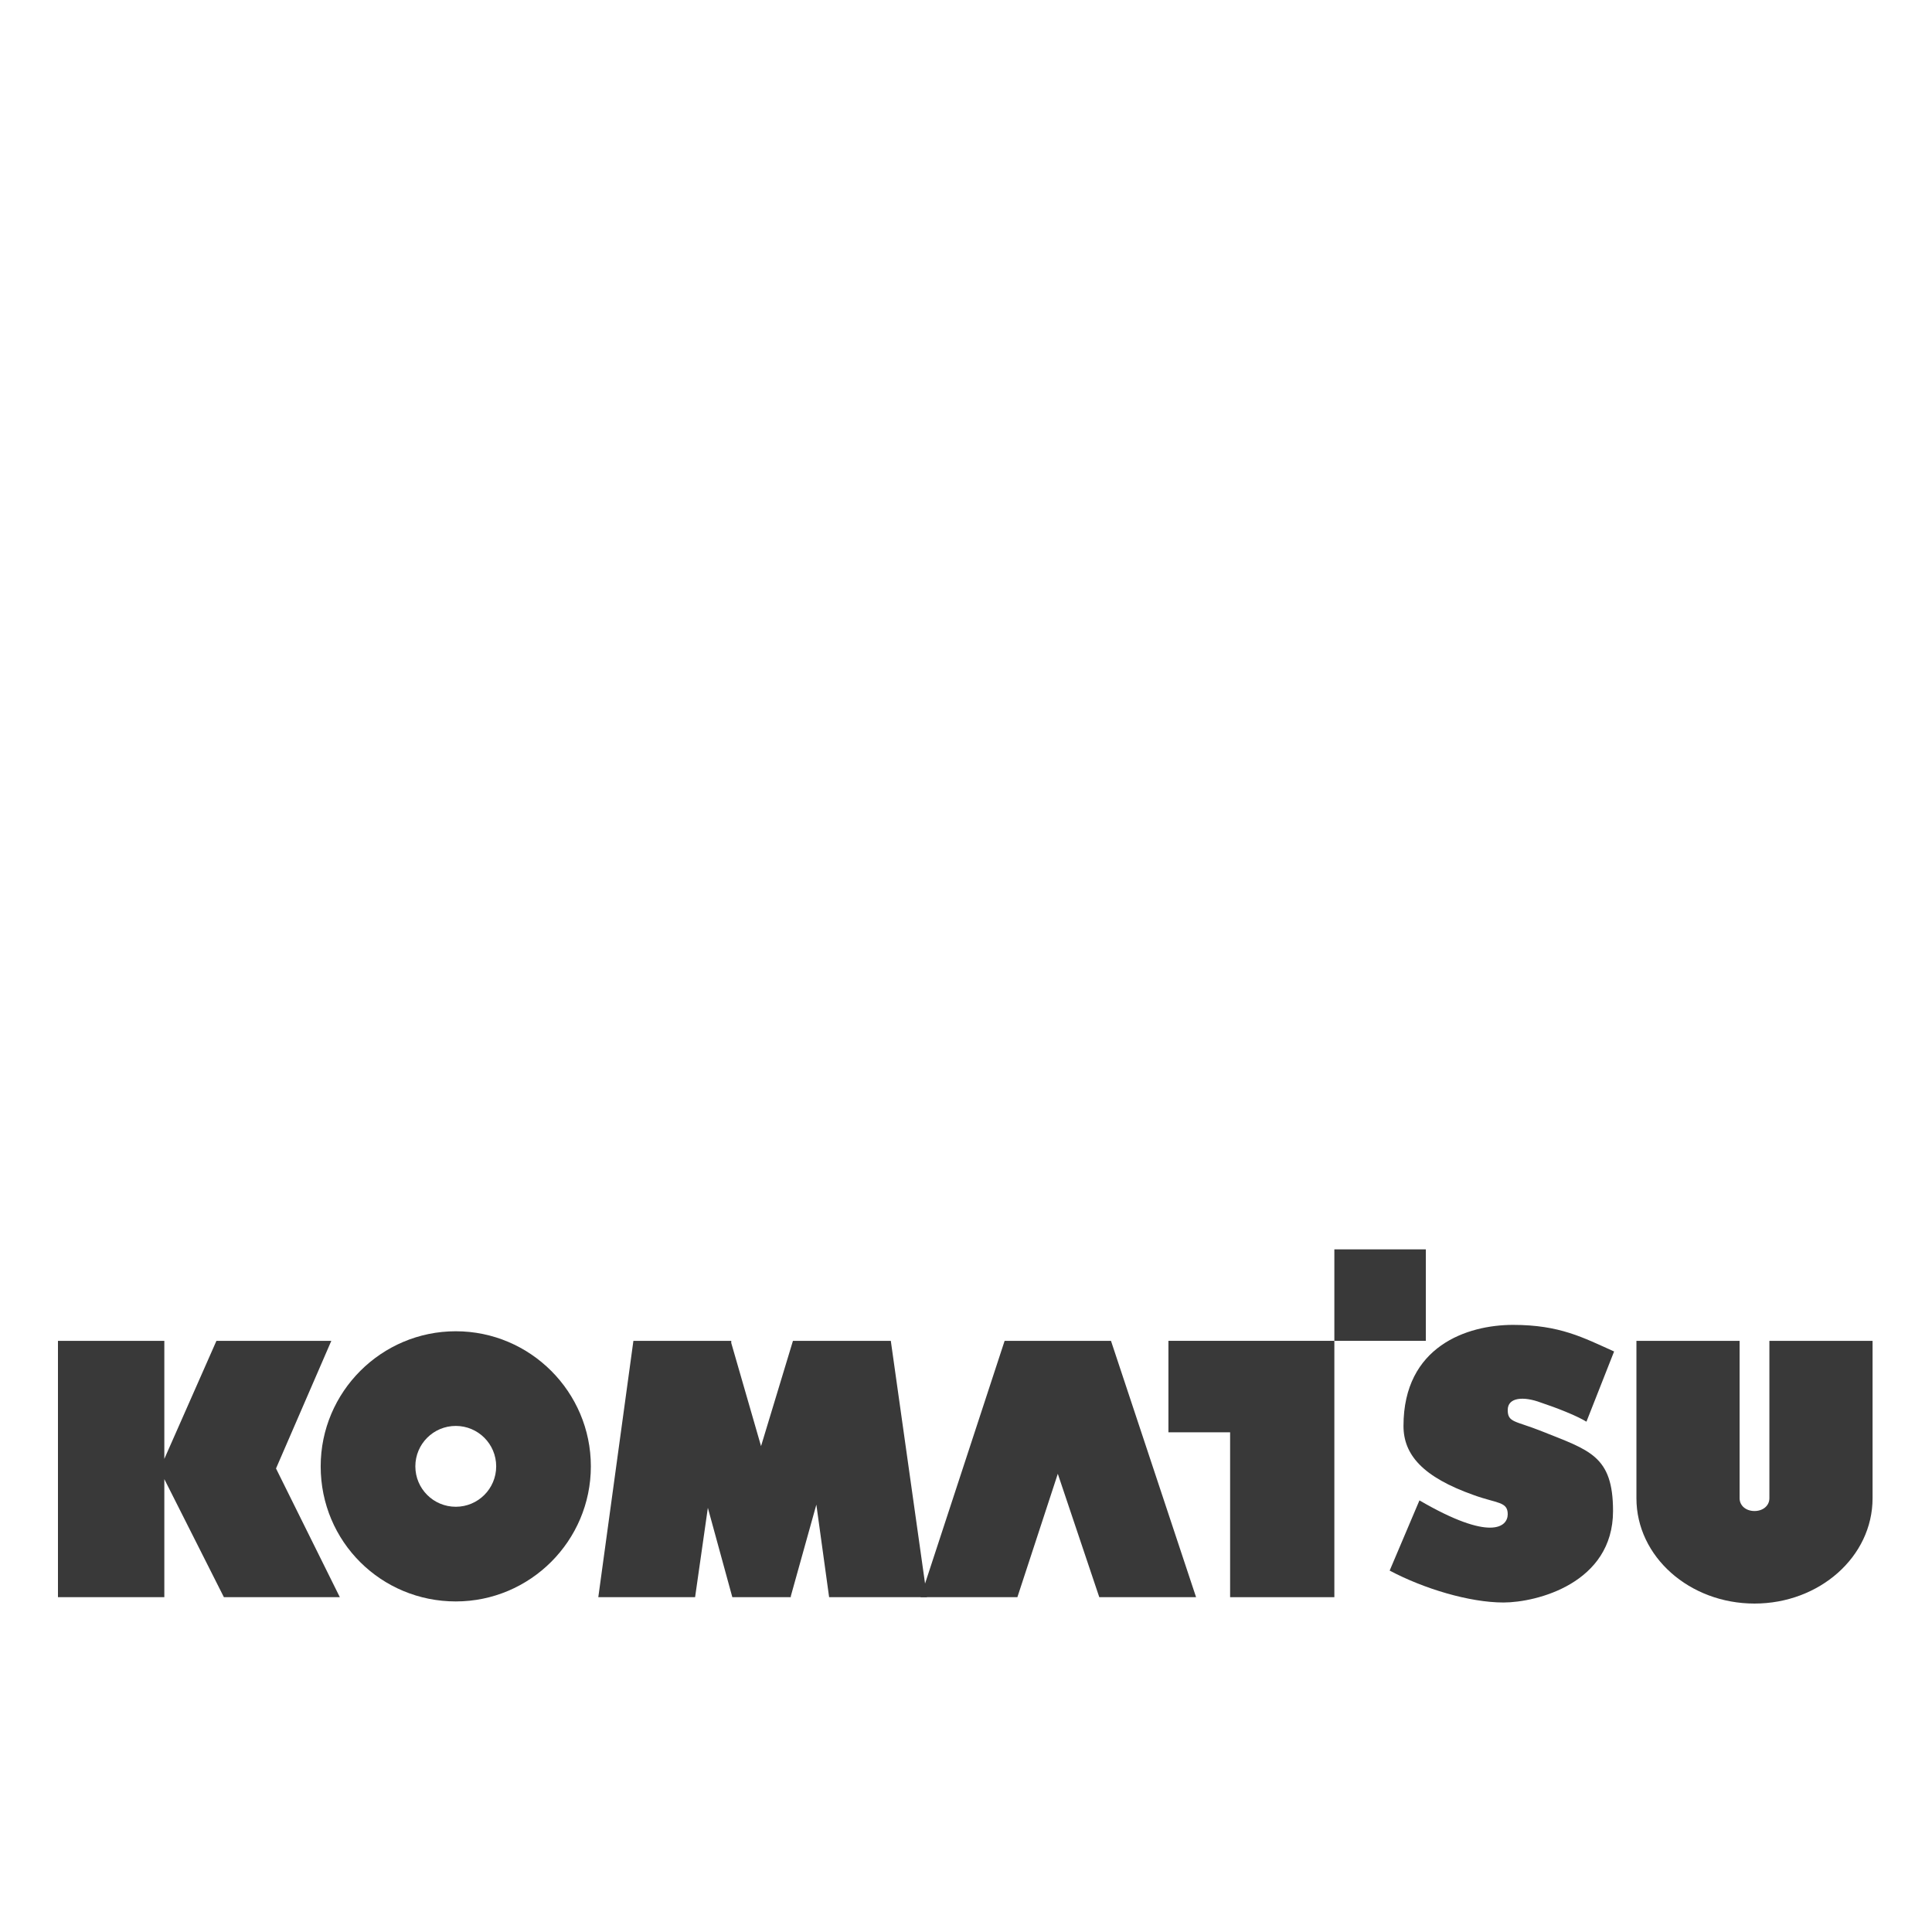
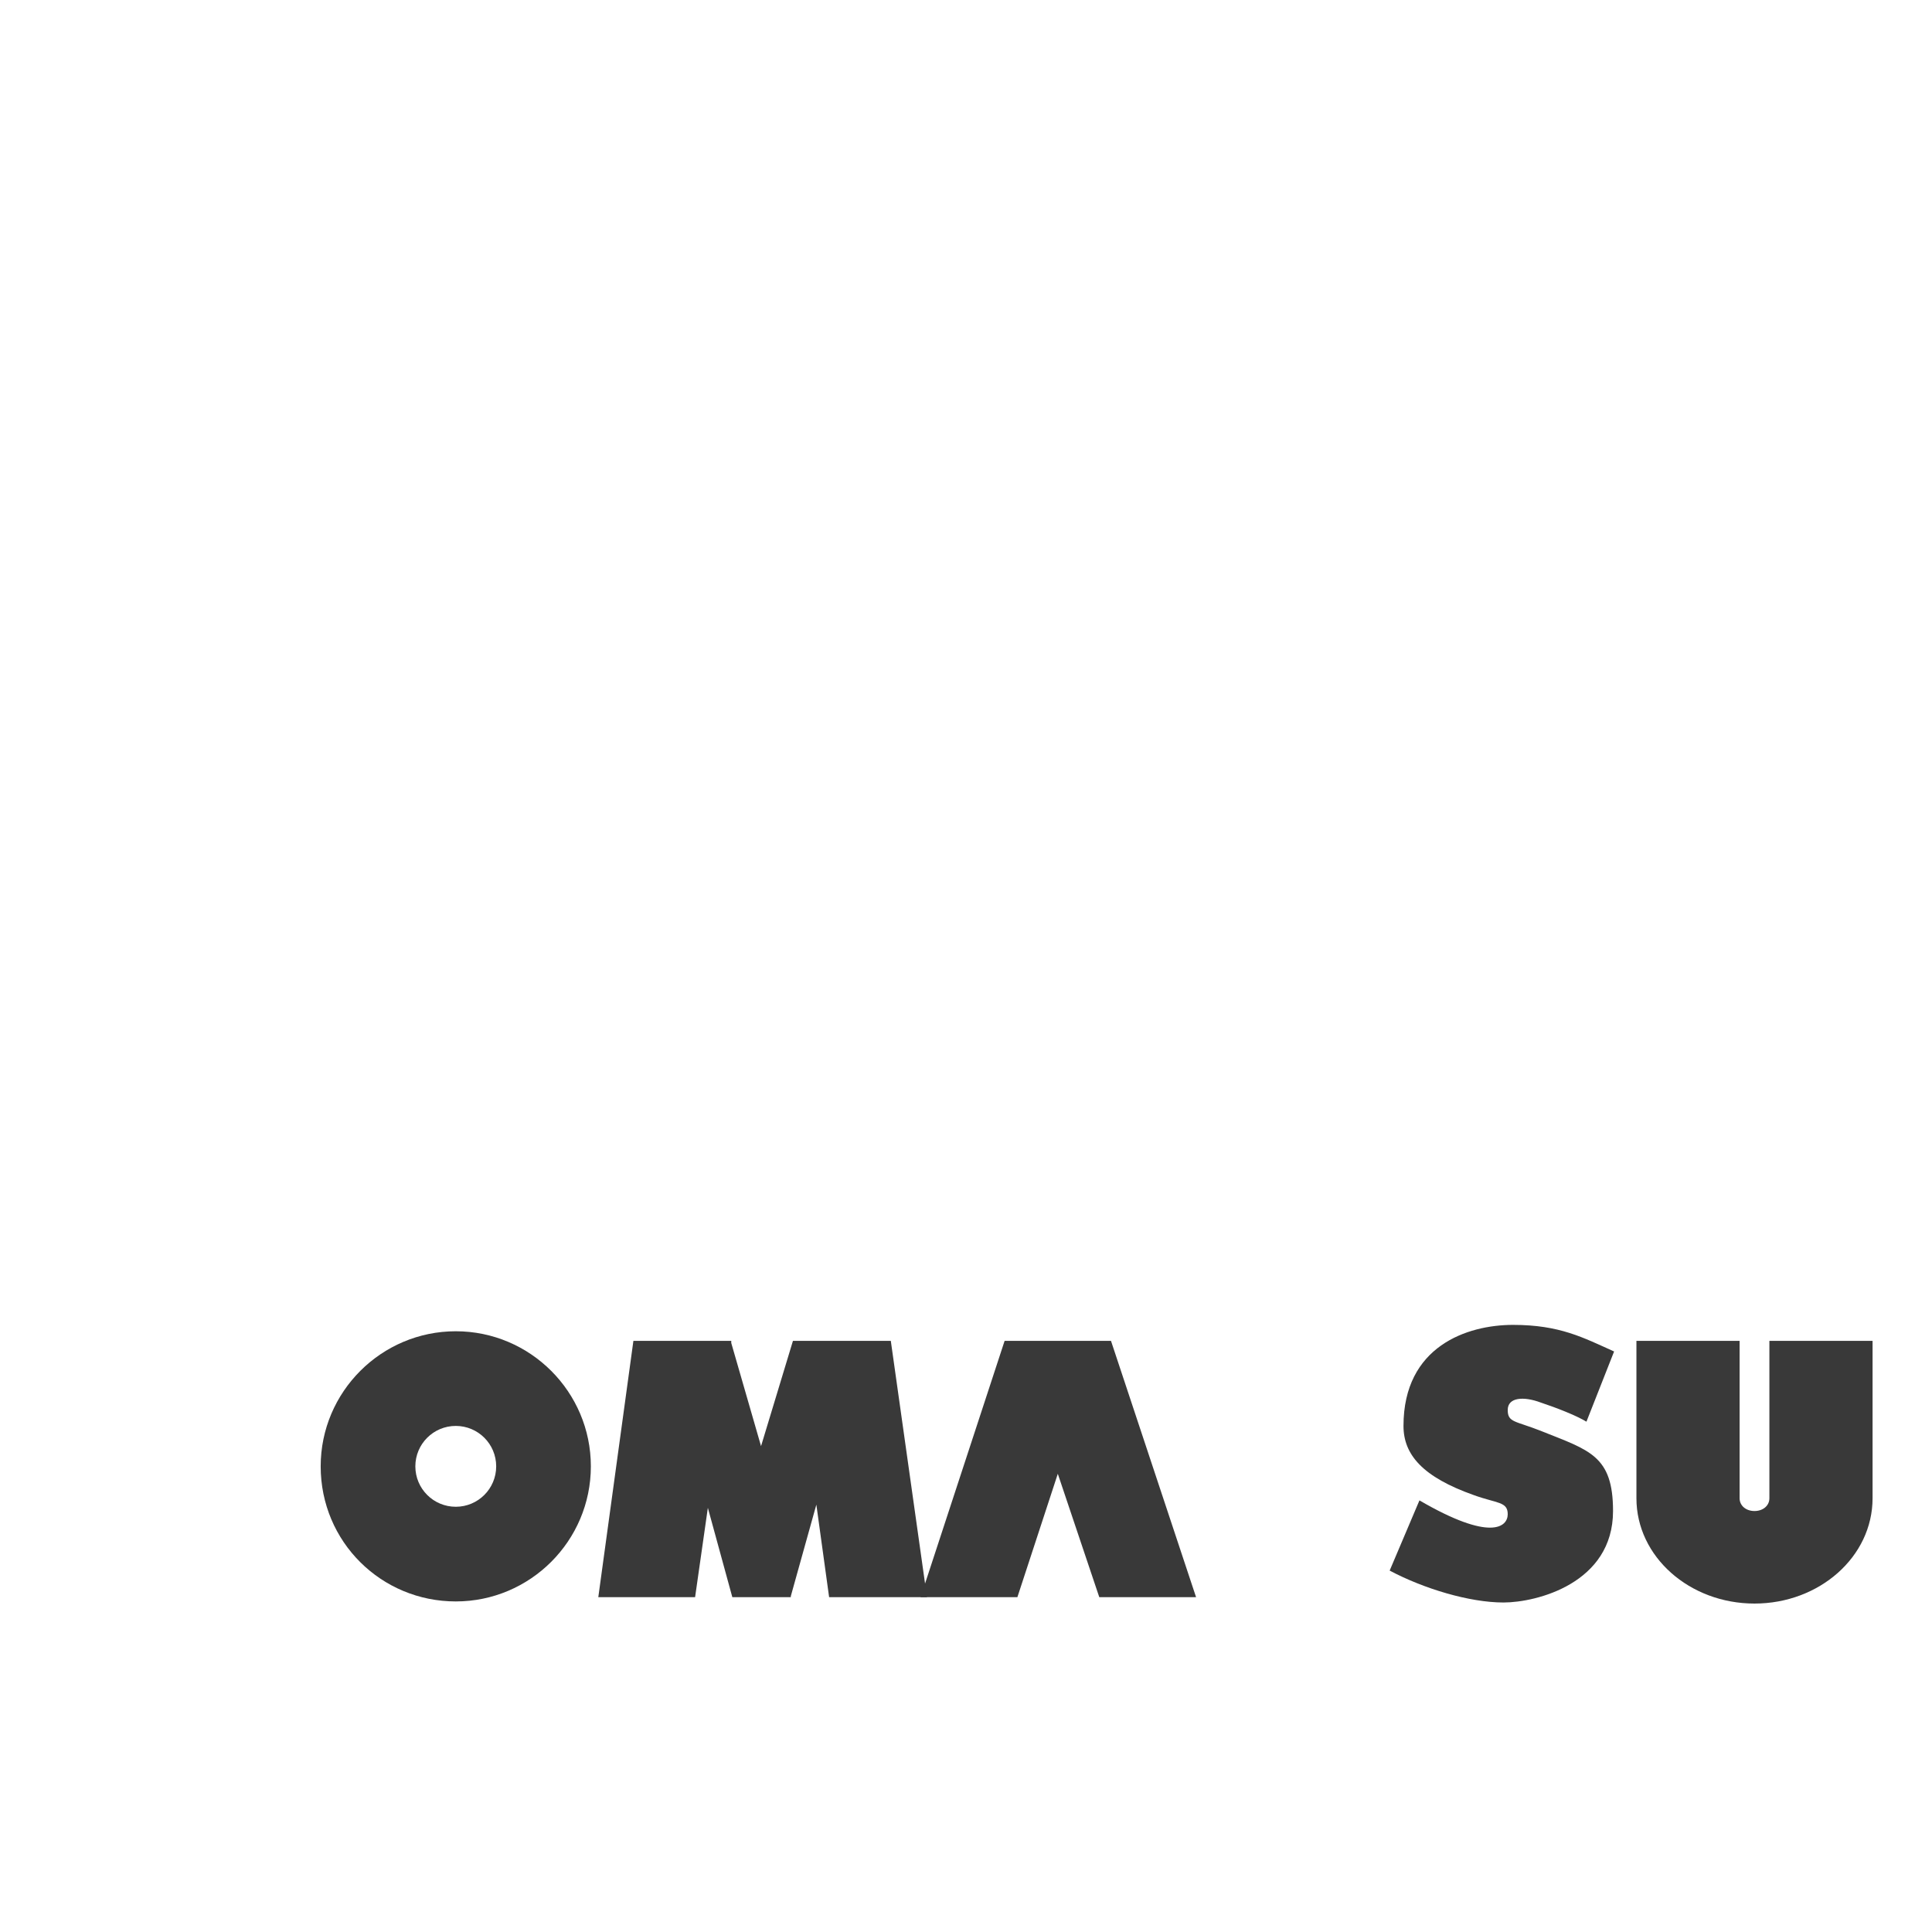
<svg xmlns="http://www.w3.org/2000/svg" width="300" height="300" viewBox="0 0 300 300" fill="none">
-   <path fill-rule="evenodd" clip-rule="evenodd" d="M51.447 208.204H33.609L25.517 226.537V208.204H9V248.009H25.517V229.676L34.766 248.009H52.769L42.859 228.024L51.447 208.204Z" fill="#393939" />
  <path fill-rule="evenodd" clip-rule="evenodd" d="M49.796 227.694C49.796 216.132 59.21 206.718 70.772 206.718C82.333 206.718 91.748 216.132 91.748 227.694C91.748 239.255 82.333 248.67 70.772 248.67C59.21 248.67 49.796 239.42 49.796 227.694ZM70.772 233.97C74.24 233.97 77.048 231.162 77.048 227.694C77.048 224.225 74.24 221.417 70.772 221.417C67.303 221.417 64.495 224.225 64.495 227.694C64.495 231.162 67.303 233.97 70.772 233.97Z" fill="#393939" />
  <path fill-rule="evenodd" clip-rule="evenodd" d="M185.726 248.009L172.513 208.204H155.997L142.949 248.009H157.979L164.255 228.85L170.696 248.009H185.726Z" fill="#393939" />
  <path fill-rule="evenodd" clip-rule="evenodd" d="M143.94 248.009L138.324 208.204H123.129L118.174 224.555L113.549 208.534V208.204H98.354L92.904 248.009H107.934L109.916 234.135L113.715 248.009H122.799V247.844L126.763 233.639L128.745 248.009H143.94Z" fill="#393939" />
-   <path fill-rule="evenodd" clip-rule="evenodd" d="M181.432 208.204V222.408H191.011V248.009H207.198V208.204H181.432Z" fill="#393939" />
-   <path fill-rule="evenodd" clip-rule="evenodd" d="M207.198 194H221.402V208.204H207.198V194Z" fill="#393939" />
  <path fill-rule="evenodd" clip-rule="evenodd" d="M270.125 208.204V232.648C270.125 233.805 271.116 234.63 272.438 234.63C273.759 234.63 274.75 233.805 274.75 232.648V208.204H290.771V232.648C290.771 241.733 282.513 249 272.438 249C262.362 249 254.104 241.733 254.104 232.648V208.204H270.125Z" fill="#393939" />
  <path fill-rule="evenodd" clip-rule="evenodd" d="M246.342 220.757L250.636 209.856C245.846 207.709 242.212 205.727 234.945 205.727C227.843 205.727 217.933 209.03 217.933 221.418C217.933 225.877 220.906 229.346 228.834 232.153C232.468 233.475 234.119 233.144 234.119 235.126C234.119 237.108 231.477 239.421 220.411 232.979L215.786 243.88C221.071 246.688 228.173 248.835 233.459 248.835C238.579 248.835 250.471 245.862 250.471 234.631C250.471 226.042 246.837 225.216 239.405 222.244C235.276 220.592 234.119 220.922 234.119 218.94C234.119 216.958 236.597 216.793 239.24 217.784C241.717 218.61 244.69 219.766 246.342 220.757Z" fill="#393939" />
</svg>